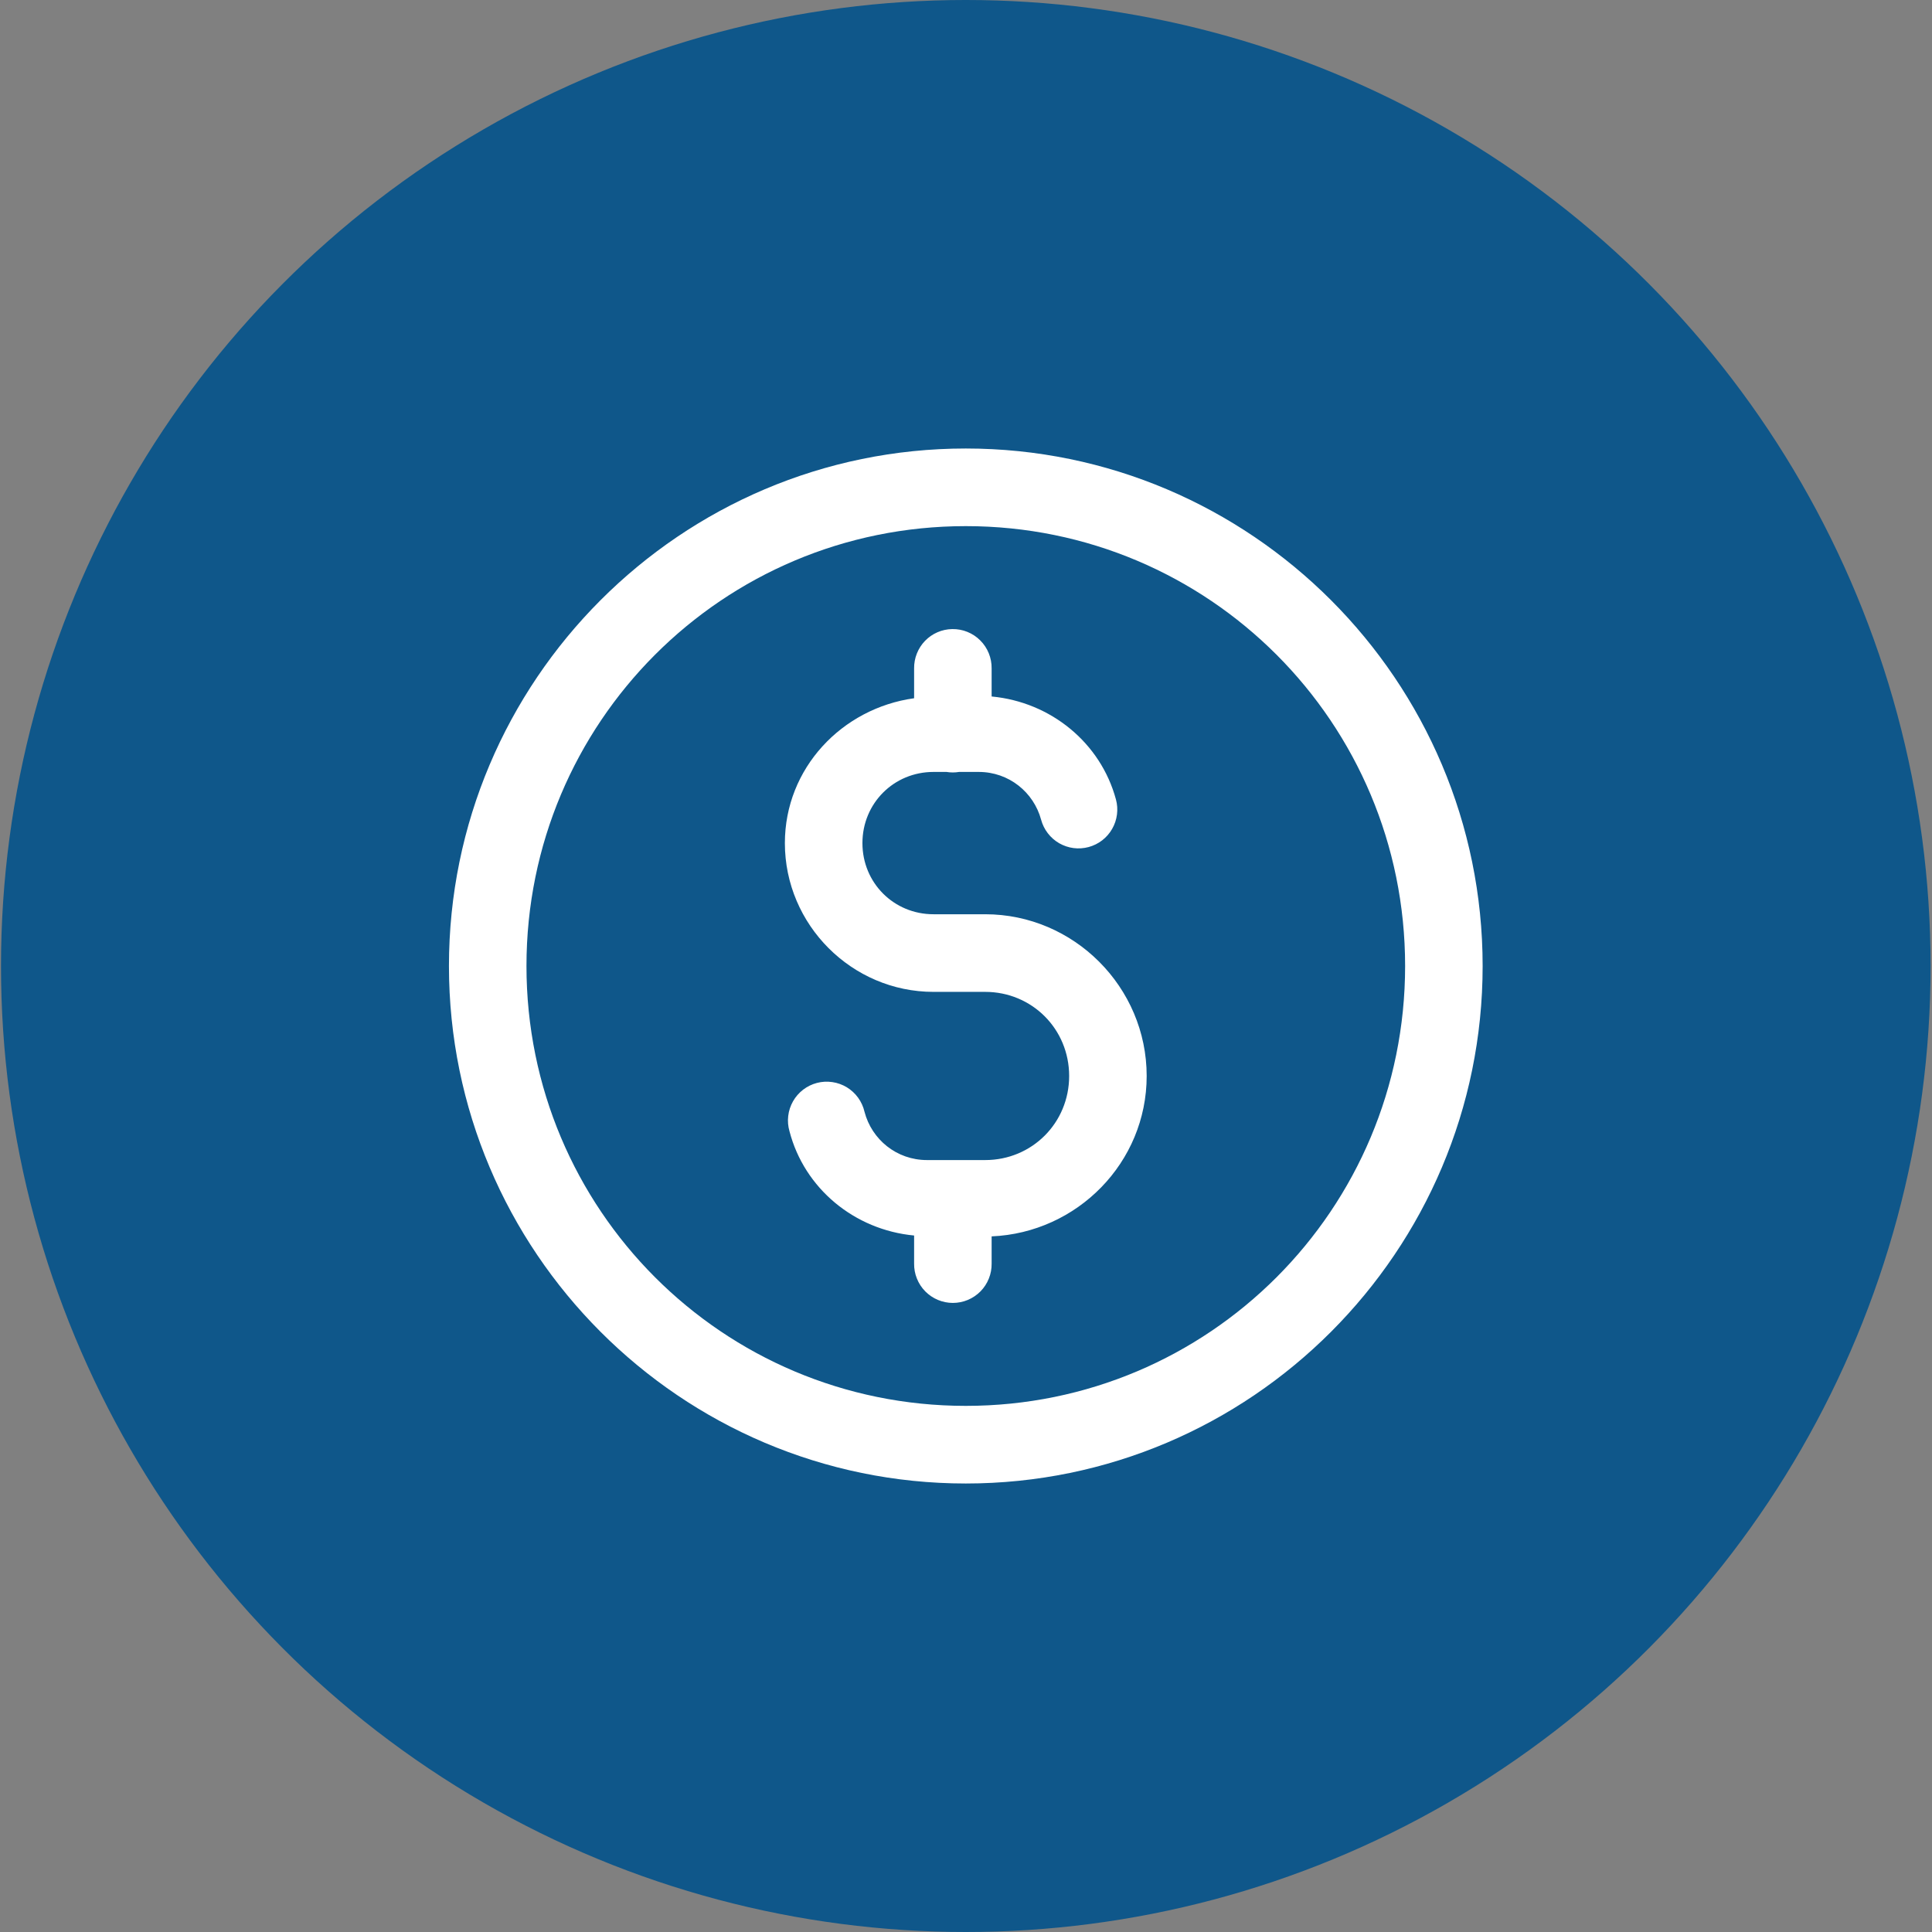
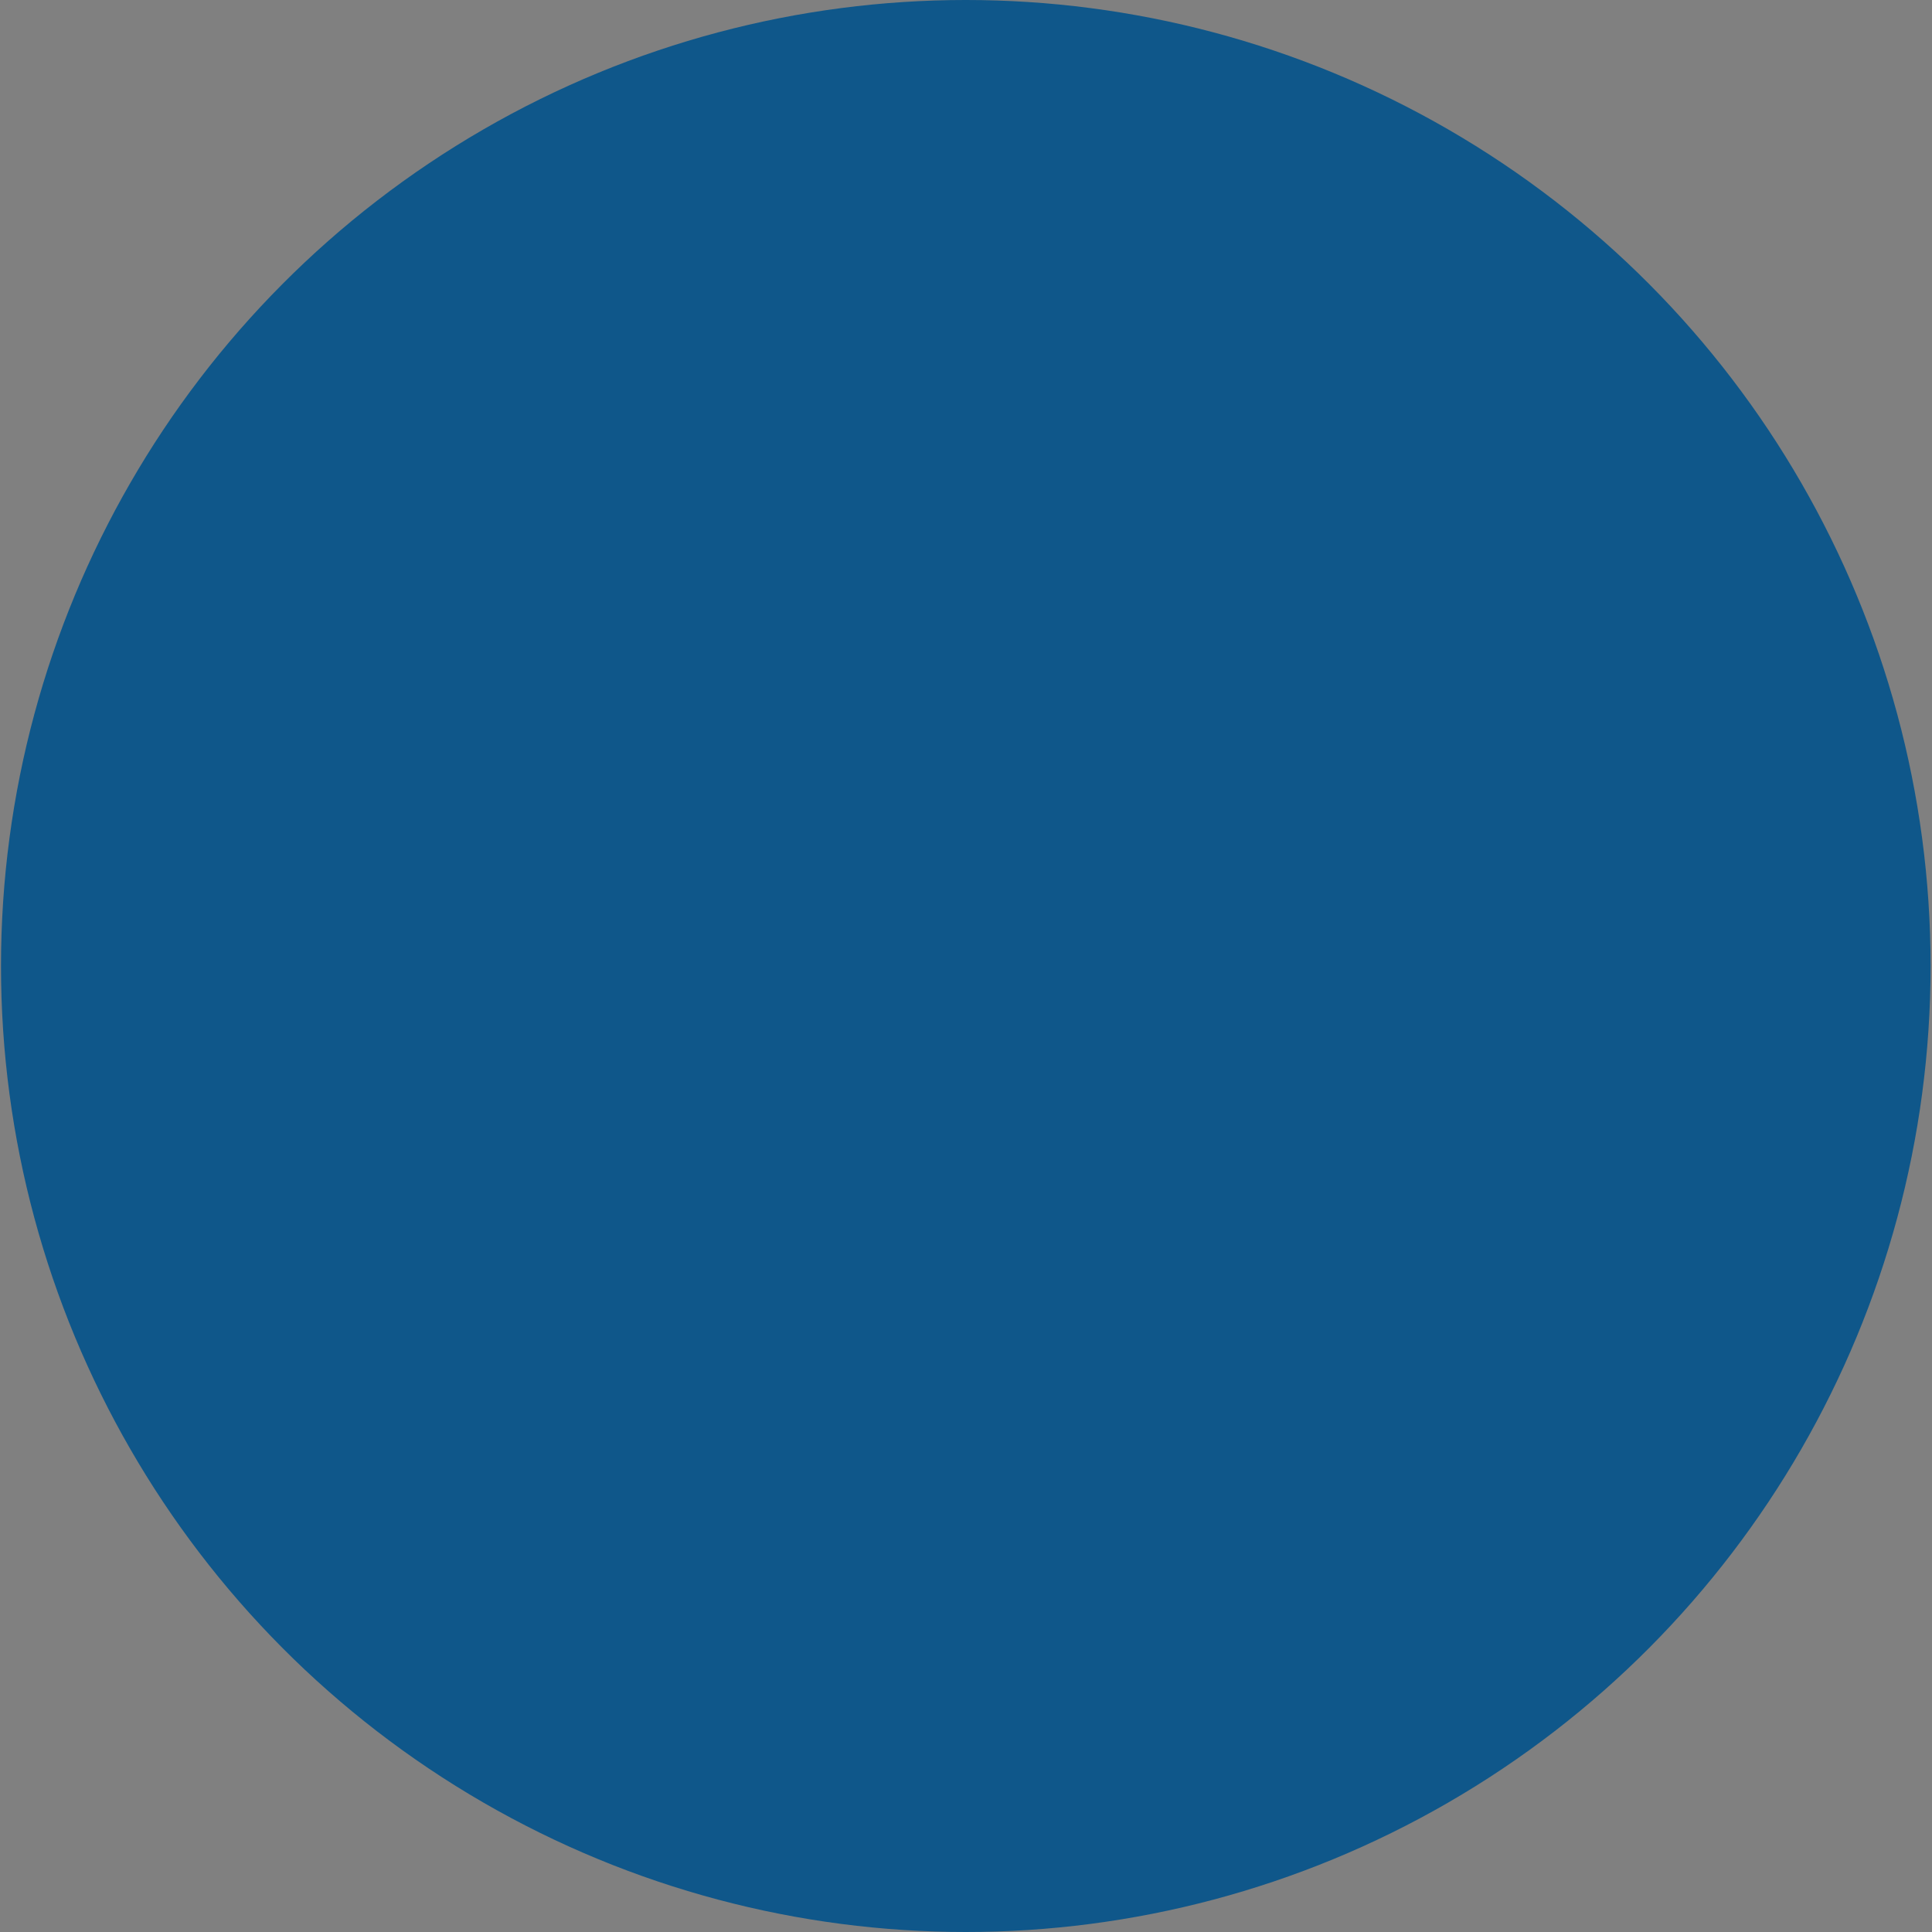
<svg xmlns="http://www.w3.org/2000/svg" width="56" height="56" viewBox="0 0 56 56" fill="none">
  <rect x="0" y="0" width="56" height="56" fill="#808080" stroke="none" />
  <ellipse cx="27.994" cy="28" rx="27.965" ry="28" fill="#0F578A" />
-   <path d="M27.994 13C19.733 13 13.013 19.729 13.013 28C13.013 36.271 19.733 43 27.994 43C36.255 43 42.975 36.271 42.975 28C42.975 19.729 36.255 13 27.994 13ZM27.994 15.25C35.04 15.25 40.728 20.945 40.728 28C40.728 35.055 35.04 40.75 27.994 40.75C20.948 40.75 15.26 35.055 15.26 28C15.26 20.945 20.948 15.25 27.994 15.25ZM27.602 18.234C27.304 18.238 27.02 18.361 26.813 18.575C26.606 18.789 26.492 19.077 26.496 19.375V20.239C24.404 20.529 22.75 22.268 22.75 24.438C22.75 26.806 24.692 28.75 27.058 28.75H28.556C29.913 28.75 30.99 29.828 30.99 31.188C30.99 32.547 29.913 33.625 28.556 33.625H26.87C25.988 33.625 25.267 33.028 25.058 32.225C25.024 32.078 24.961 31.94 24.873 31.818C24.785 31.696 24.673 31.593 24.545 31.515C24.416 31.438 24.274 31.386 24.125 31.365C23.976 31.343 23.825 31.351 23.68 31.389C23.534 31.427 23.398 31.494 23.279 31.585C23.16 31.677 23.06 31.791 22.986 31.922C22.912 32.053 22.864 32.197 22.847 32.346C22.829 32.496 22.842 32.647 22.884 32.791C23.314 34.446 24.763 35.648 26.496 35.812V36.625C26.494 36.774 26.521 36.922 26.577 37.06C26.632 37.199 26.715 37.325 26.819 37.431C26.924 37.537 27.048 37.621 27.186 37.679C27.323 37.736 27.471 37.766 27.619 37.766C27.768 37.766 27.916 37.736 28.053 37.679C28.191 37.621 28.315 37.537 28.42 37.431C28.524 37.325 28.607 37.199 28.662 37.06C28.718 36.922 28.745 36.774 28.743 36.625V35.837C31.225 35.732 33.237 33.697 33.237 31.188C33.237 28.612 31.128 26.5 28.556 26.5H27.058C25.907 26.5 24.998 25.59 24.998 24.438C24.998 23.285 25.907 22.375 27.058 22.375H27.435C27.556 22.395 27.679 22.395 27.799 22.375H28.369C29.244 22.375 29.962 22.965 30.177 23.759C30.215 23.902 30.282 24.036 30.372 24.153C30.462 24.27 30.574 24.368 30.702 24.442C30.83 24.515 30.971 24.563 31.117 24.582C31.264 24.601 31.413 24.59 31.555 24.552C31.698 24.513 31.831 24.447 31.948 24.357C32.065 24.267 32.163 24.154 32.236 24.026C32.31 23.898 32.357 23.756 32.376 23.61C32.395 23.463 32.385 23.314 32.346 23.172C31.904 21.535 30.464 20.35 28.743 20.188V19.375C28.745 19.224 28.717 19.075 28.66 18.935C28.604 18.796 28.52 18.669 28.413 18.563C28.307 18.456 28.18 18.372 28.041 18.316C27.902 18.259 27.752 18.232 27.602 18.234Z" fill="white" />
</svg>